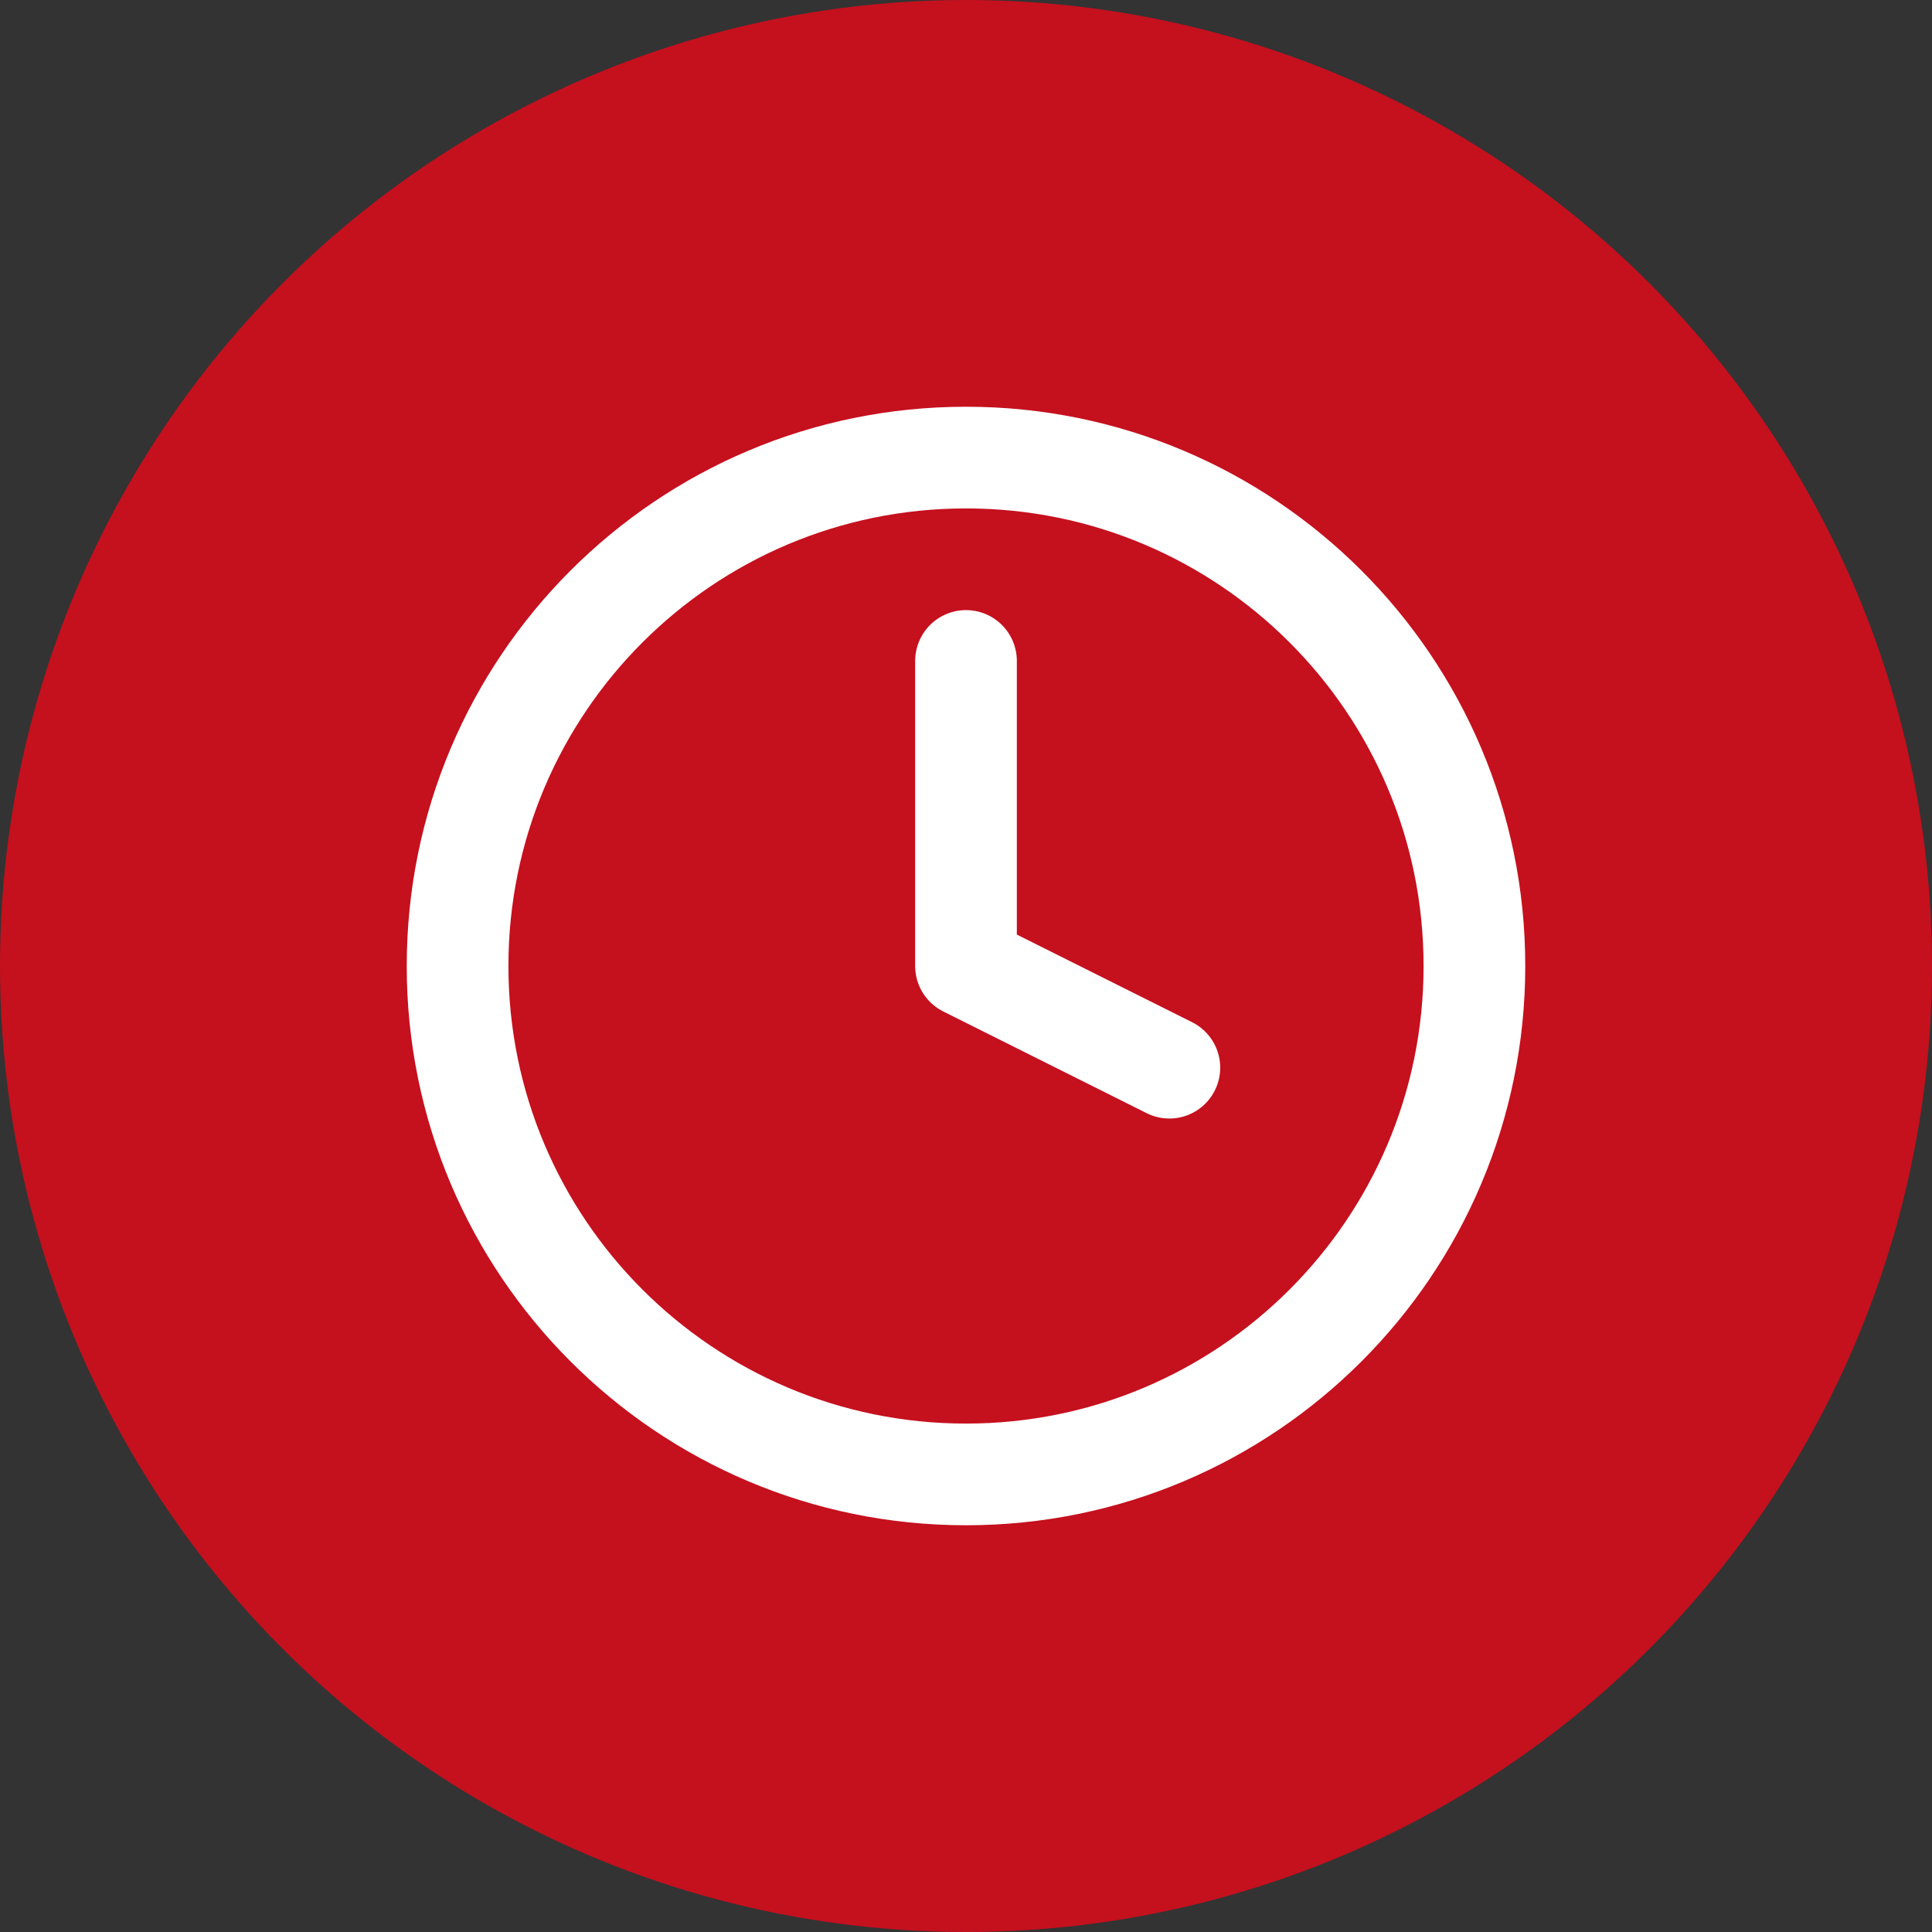
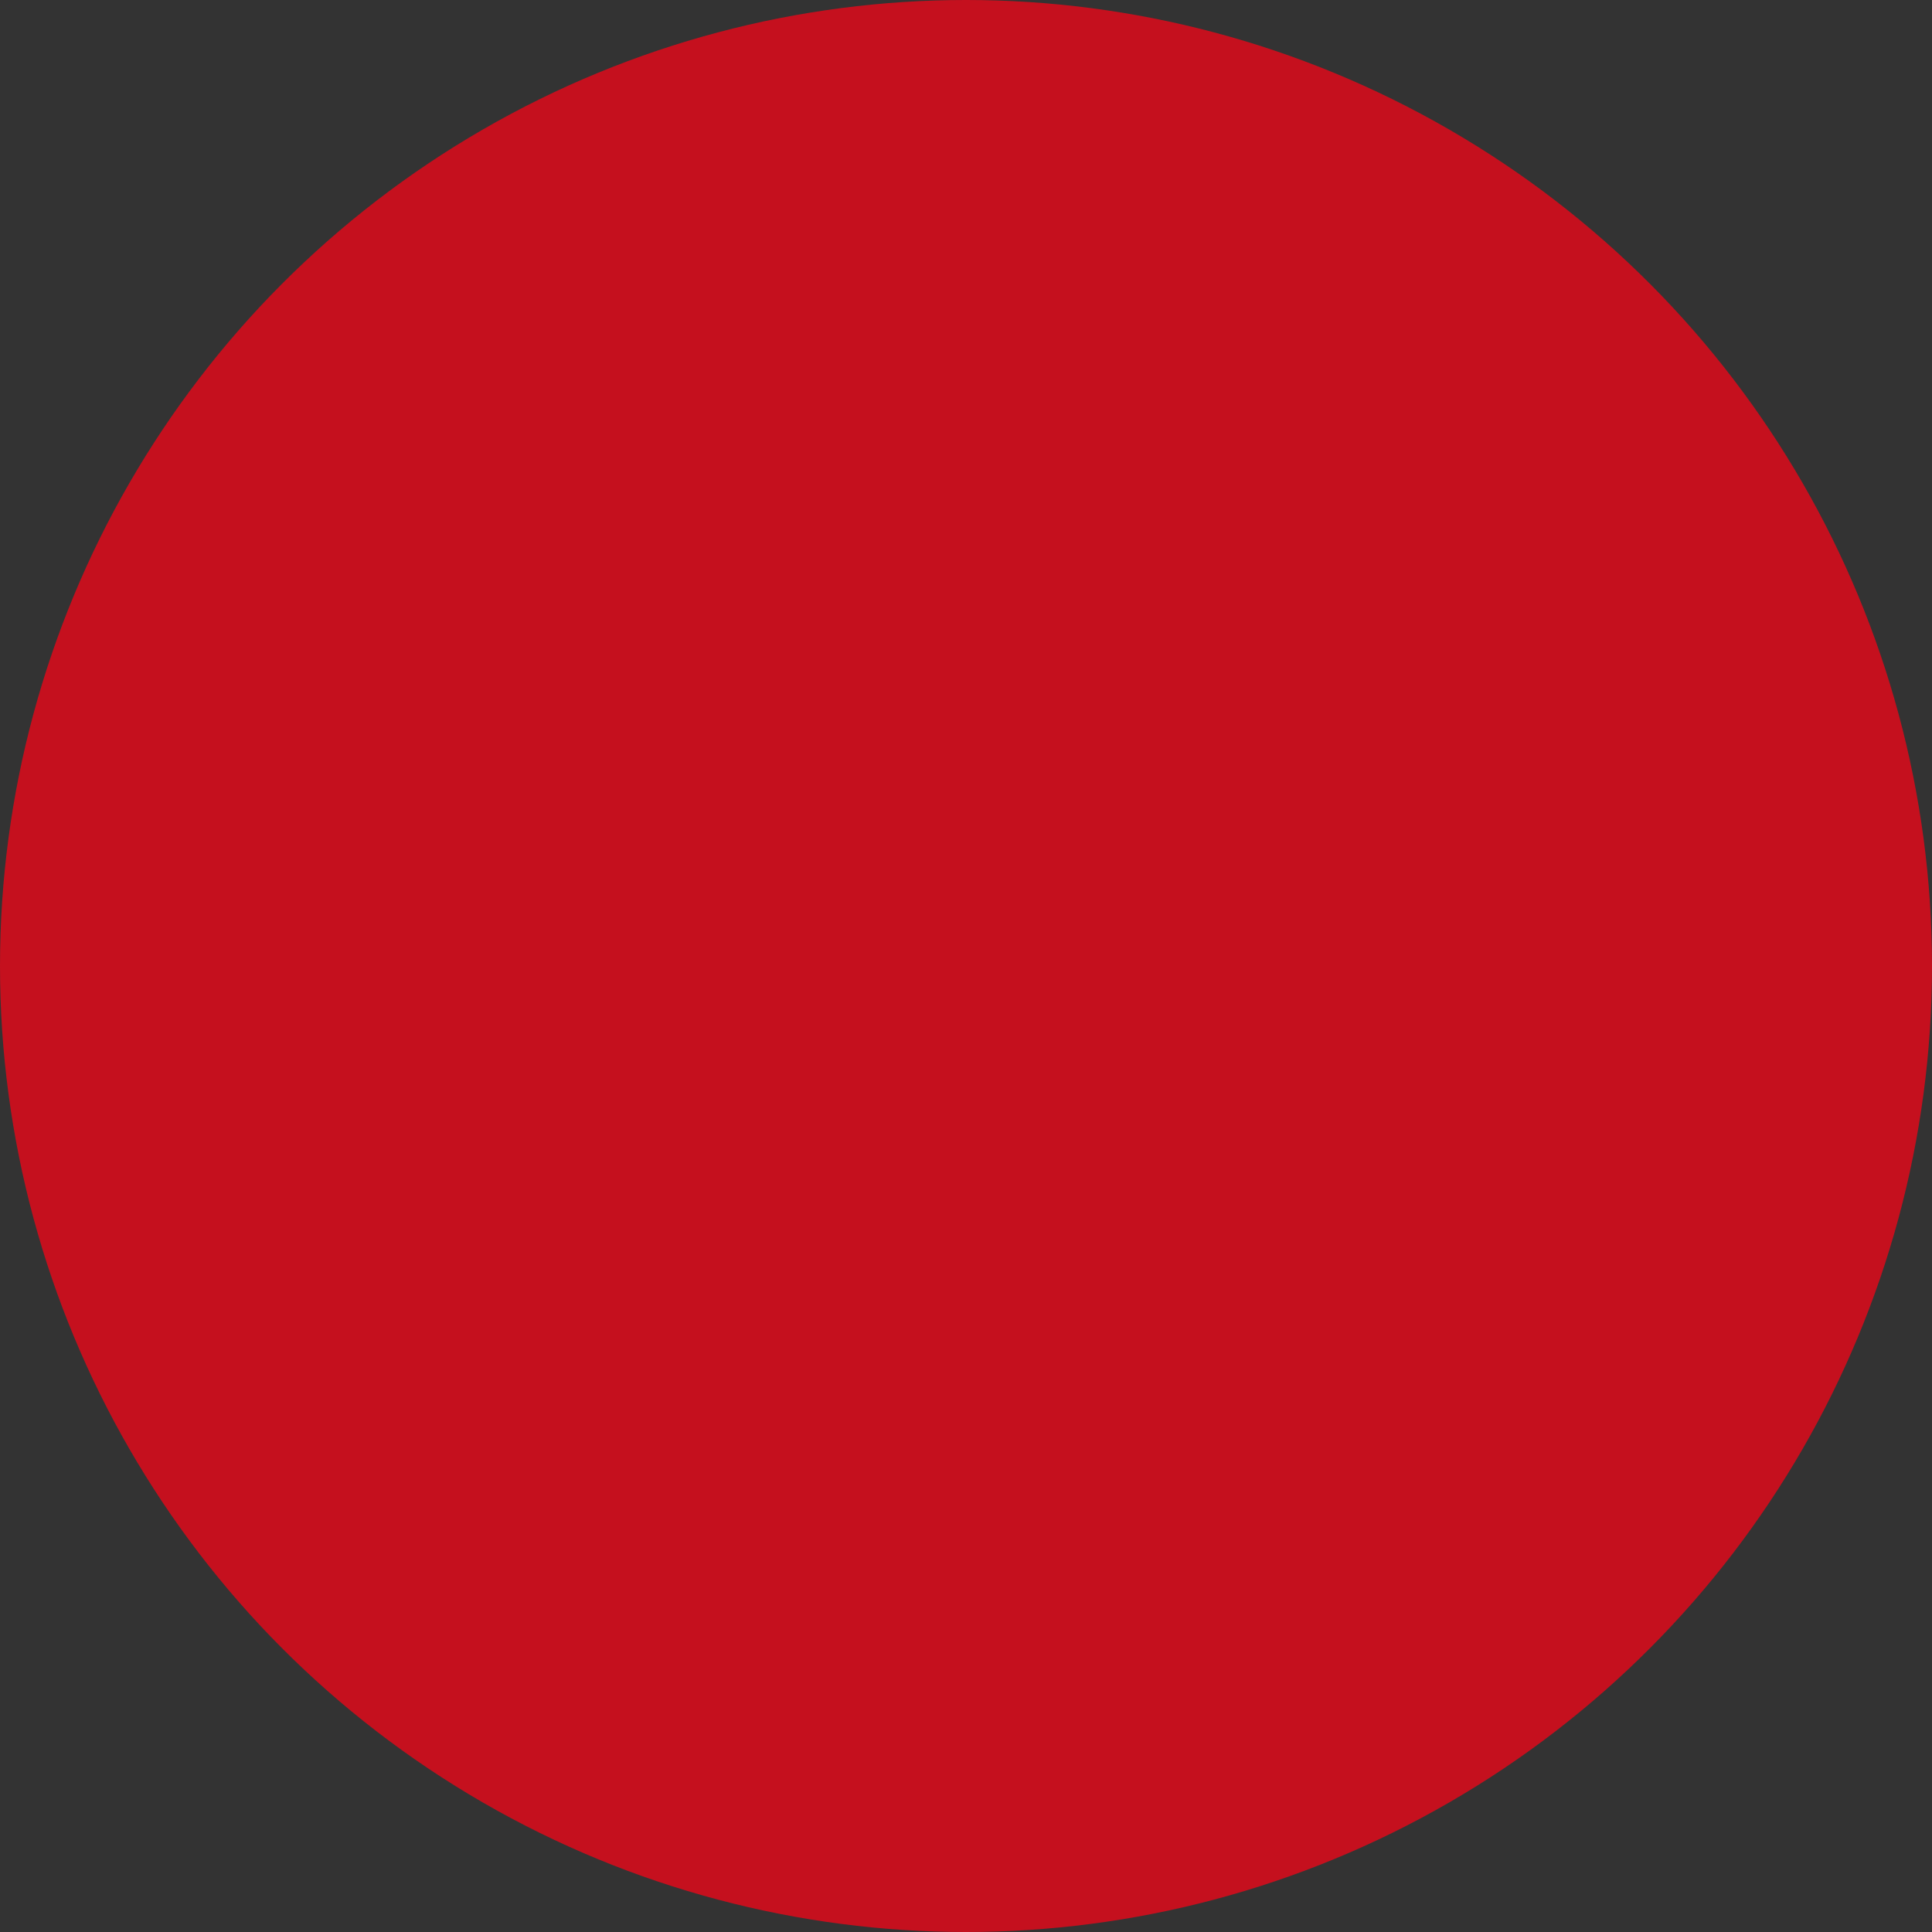
<svg xmlns="http://www.w3.org/2000/svg" width="38" height="38" viewBox="0 0 38 38" fill="none">
  <rect x="0" y="0" width="38" height="38" fill="#333333" stroke="none" />
  <circle cx="19" cy="19" r="19" fill="#C5101E" />
-   <path d="M19 29C24.523 29 29 24.523 29 19C29 13.477 24.523 9 19 9C13.477 9 9 13.477 9 19C9 24.523 13.477 29 19 29Z" stroke="white" stroke-width="2" stroke-linecap="round" stroke-linejoin="round" />
-   <path d="M19 13V19L23 21" stroke="white" stroke-width="2" stroke-linecap="round" stroke-linejoin="round" />
</svg>